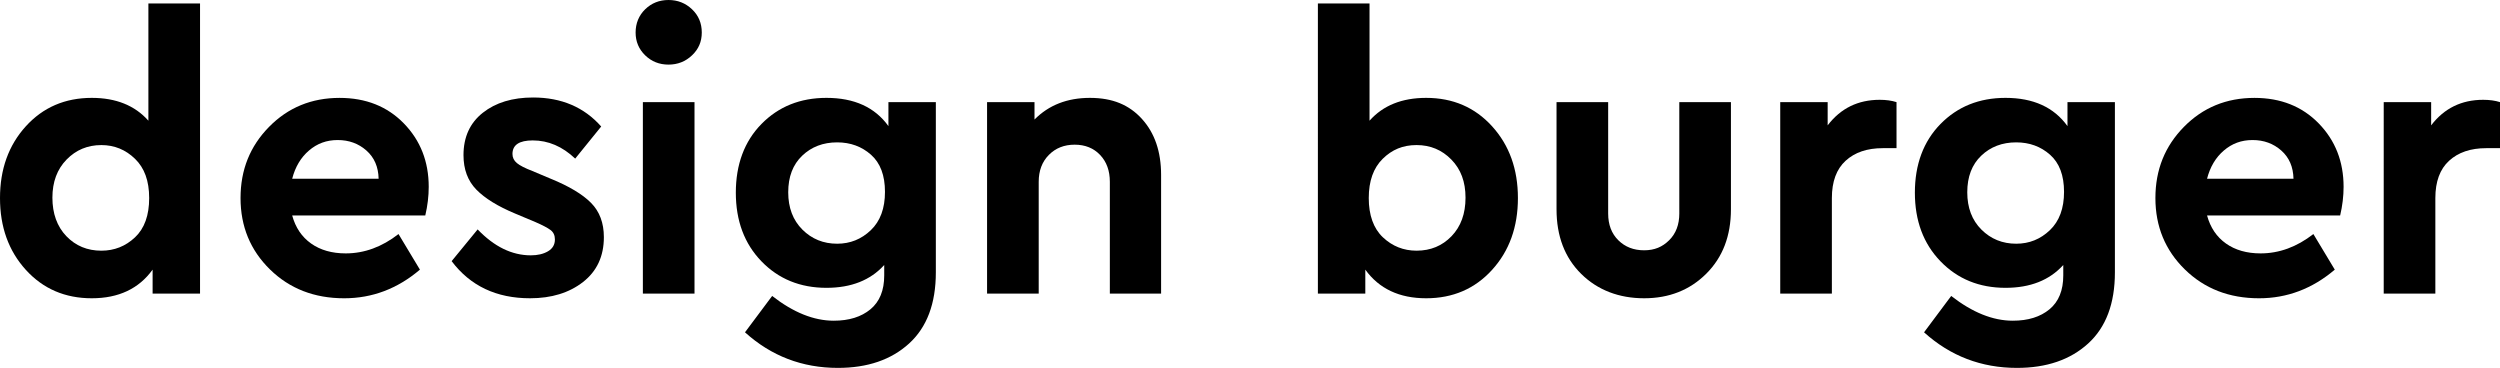
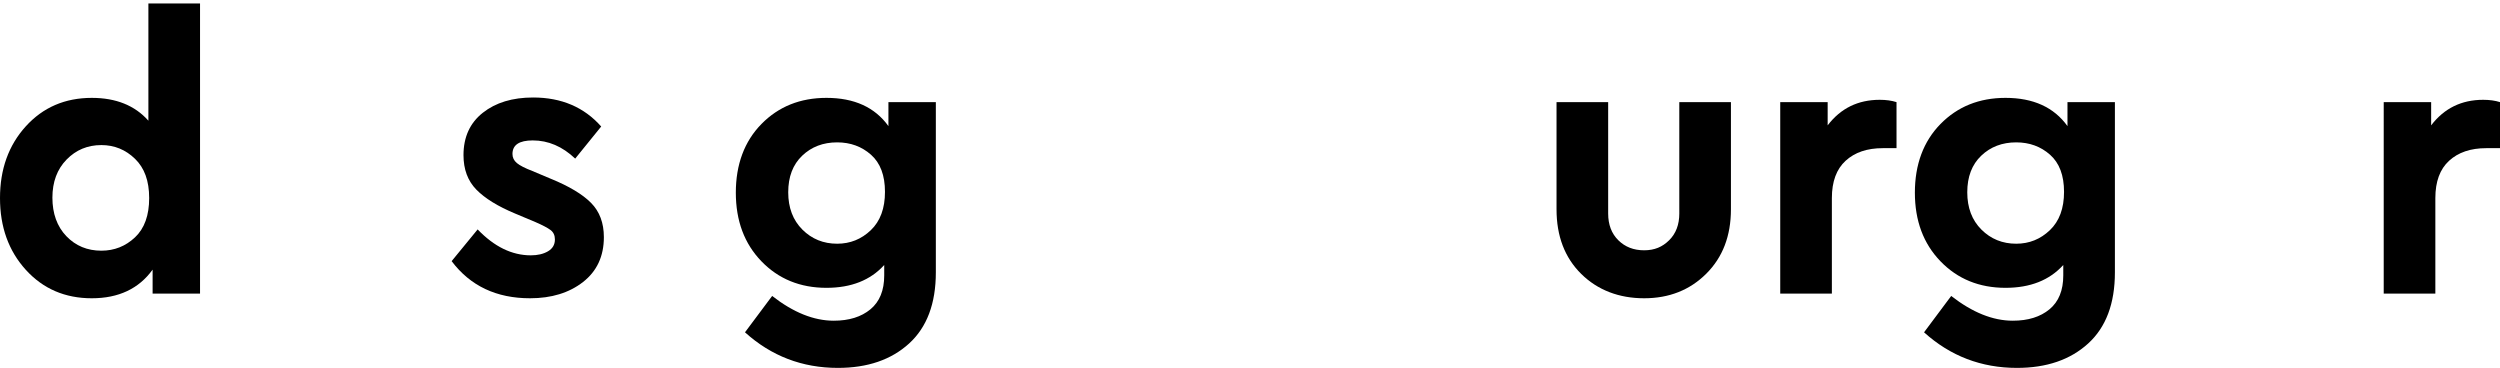
<svg xmlns="http://www.w3.org/2000/svg" id="Layer_1" viewBox="0 0 2557.78 376.4">
  <path d="M204.66,3.56V300.41h-48.52v-24.54c-14.09,19.53-34.83,29.29-62.22,29.29s-49.89-9.69-67.5-29.09C8.8,256.68,0,232.2,0,202.65s8.8-54.03,26.41-73.42c17.61-19.4,40.11-29.09,67.5-29.09,24.78,0,44.09,7.78,57.91,23.35V3.56h52.83Zm-66.52,239.26c9.65-9.1,14.48-22.5,14.48-40.17s-4.83-30.81-14.48-40.17c-9.65-9.37-21.13-14.05-34.44-14.05-14.09,0-25.96,4.94-35.61,14.84-9.65,9.9-14.48,22.89-14.48,38.99s4.76,29.48,14.28,39.38c9.52,9.9,21.46,14.84,35.8,14.84,13.3,0,24.78-4.55,34.44-13.66Z" />
-   <path d="M435.12,220.46h-136.18c3.39,12.41,9.85,21.97,19.37,28.7,9.52,6.73,21.33,10.09,35.41,10.09,19.04,0,37.05-6.6,54-19.79l21.91,36.42c-22.96,19.53-48.78,29.29-77.48,29.29-30.52,0-55.83-9.83-75.92-29.49-20.09-19.66-30.13-44-30.13-73.02s9.72-53.04,29.15-72.83c19.43-19.79,43.5-29.68,72.2-29.68,26.87,0,48.78,8.71,65.74,26.12,16.96,17.41,25.44,39.06,25.44,64.91,0,9.5-1.17,19.26-3.52,29.29Zm-118.96-66.49c-8.35,7.12-14.09,16.75-17.22,28.89h88.44c-.26-12.14-4.44-21.77-12.52-28.89-8.09-7.13-17.87-10.69-29.35-10.69s-21,3.56-29.35,10.69Z" />
  <path d="M615.1,129.42l-26.61,32.85c-13.04-12.4-27.52-18.61-43.44-18.61-13.83,0-20.74,4.62-20.74,13.86,0,3.69,1.5,6.79,4.5,9.3,3,2.51,8.28,5.21,15.85,8.12l18.78,7.91c18.78,7.65,32.54,15.9,41.28,24.74,8.74,8.84,13.11,20.51,13.11,35.03,0,19.53-7.11,34.83-21.33,45.92-14.22,11.08-32.28,16.62-54.2,16.62-34.44,0-61.17-12.66-80.22-37.99l26.61-32.45c16.96,17.68,35.09,26.52,54.39,26.52,7.05,0,12.91-1.38,17.61-4.15,4.7-2.77,7.05-6.8,7.05-12.08,0-4.22-1.5-7.45-4.5-9.69s-8.15-4.95-15.46-8.12l-20.74-8.71c-17.74-7.39-30.98-15.57-39.72-24.54-8.74-8.97-13.11-20.71-13.11-35.23,0-18.47,6.59-32.92,19.76-43.34,13.17-10.42,30.33-15.63,51.46-15.63,28.96,0,52.18,9.9,69.66,29.68Z" />
-   <path d="M708.02,9.5c6.65,6.33,9.98,14.25,9.98,23.75s-3.33,17.02-9.98,23.35c-6.65,6.33-14.67,9.5-24.07,9.5s-17.35-3.17-23.87-9.5c-6.52-6.33-9.78-14.11-9.78-23.35s3.26-17.42,9.78-23.75c6.52-6.33,14.48-9.5,23.87-9.5s17.41,3.17,24.07,9.5Zm2.54,290.92h-52.83V104.49h52.83v195.92Z" />
  <path d="M957.47,104.49v174.15c0,31.93-9.13,56.2-27.39,72.83-18.26,16.62-42.52,24.93-72.79,24.93-36.52,0-68.22-12.13-95.09-36.41l27.79-37.2c21.65,16.89,42.65,25.33,63,25.33,15.65,0,28.18-3.89,37.57-11.68,9.39-7.78,14.09-19.33,14.09-34.63v-10.69c-14.09,15.57-33.78,23.36-59.09,23.36-26.87,0-49.04-9.04-66.52-27.12-17.48-18.07-26.22-41.49-26.22-70.25s8.74-52.44,26.22-70.25c17.48-17.81,39.65-26.72,66.52-26.72,28.44,0,49.57,9.63,63.39,28.89v-24.54h48.52Zm-66.52,131.01c9.65-9.24,14.48-22.29,14.48-39.18s-4.76-29.56-14.28-38c-9.52-8.44-21.06-12.66-34.63-12.66-14.35,0-26.28,4.55-35.8,13.65-9.52,9.1-14.28,21.57-14.28,37.4s4.83,28.56,14.48,38.19c9.65,9.63,21.52,14.45,35.61,14.45,13.3,0,24.78-4.62,34.44-13.85Z" />
-   <path d="M1168.36,121.71c13.04,14.39,19.57,33.45,19.57,57.19v121.51h-52.44v-114.39c0-11.35-3.33-20.52-9.98-27.51-6.65-6.99-15.32-10.49-26.02-10.49s-19.5,3.49-26.41,10.49c-6.92,6.99-10.37,16.16-10.37,27.51v114.39h-52.83V104.49h48.53v17.81c14.61-14.78,33.52-22.16,56.74-22.16s40.18,7.19,53.22,21.57Z" />
-   <path d="M1526.59,129.23c17.61,19.39,26.41,43.87,26.41,73.42s-8.8,54.03-26.41,73.42c-17.61,19.39-40.11,29.09-67.5,29.09s-48.14-9.76-62.22-29.29v24.54h-48.52V3.56h52.83V123.49c13.82-15.57,33.13-23.35,57.92-23.35,27.39,0,49.89,9.69,67.5,29.09Zm-41.48,112.4c9.52-9.9,14.28-23.02,14.28-39.38s-4.82-29.09-14.48-38.99c-9.65-9.89-21.52-14.84-35.61-14.84s-25.11,4.68-34.63,14.05c-9.52,9.37-14.28,22.76-14.28,40.17s4.82,31.07,14.48,40.17c9.65,9.1,21.13,13.66,34.43,13.66,14.35,0,26.29-4.94,35.81-14.84Z" />
  <path d="M1770.94,214.13c0,27.17-8.41,49.14-25.24,65.9-16.82,16.76-38.02,25.13-63.59,25.13s-47.54-8.31-64.37-24.93c-16.82-16.62-25.24-38.65-25.24-66.09V104.49h52.83v113.99c0,11.35,3.46,20.45,10.37,27.31,6.92,6.86,15.72,10.29,26.41,10.29s18.72-3.43,25.63-10.29c6.92-6.86,10.37-15.96,10.37-27.31V104.49h52.83v109.64Z" />
  <path d="M1940.35,104.49v47.1h-14.09c-15.92,0-28.57,4.28-37.96,12.86-9.39,8.58-14.09,21.31-14.09,38.19v97.77h-52.83V104.49h48.52v23.75c13.3-17.42,31.05-26.13,53.22-26.13,6.52,0,12.26,.79,17.22,2.38Z" />
  <path d="M2163.78,104.49v174.15c0,31.93-9.13,56.2-27.39,72.83-18.26,16.62-42.52,24.93-72.79,24.93-36.52,0-68.22-12.13-95.09-36.41l27.78-37.2c21.65,16.89,42.65,25.33,63,25.33,15.66,0,28.18-3.89,37.57-11.68,9.39-7.78,14.09-19.33,14.09-34.63v-10.69c-14.09,15.57-33.78,23.36-59.09,23.36-26.87,0-49.04-9.04-66.52-27.12-17.48-18.07-26.22-41.49-26.22-70.25s8.74-52.44,26.22-70.25c17.48-17.81,39.65-26.72,66.52-26.72,28.44,0,49.57,9.63,63.39,28.89v-24.54h48.52Zm-66.52,131.01c9.65-9.24,14.48-22.29,14.48-39.18s-4.76-29.56-14.29-38c-9.52-8.44-21.06-12.66-34.63-12.66-14.35,0-26.29,4.55-35.81,13.65-9.52,9.1-14.28,21.57-14.28,37.4s4.82,28.56,14.48,38.19c9.65,9.63,21.53,14.45,35.61,14.45,13.3,0,24.78-4.62,34.44-13.85Z" />
-   <path d="M2394.24,220.46h-136.18c3.39,12.41,9.85,21.97,19.37,28.7,9.52,6.73,21.32,10.09,35.41,10.09,19.04,0,37.04-6.6,54-19.79l21.91,36.42c-22.95,19.53-48.78,29.29-77.48,29.29-30.52,0-55.83-9.83-75.92-29.49-20.09-19.66-30.13-44-30.13-73.02s9.72-53.04,29.15-72.83c19.43-19.79,43.5-29.68,72.2-29.68,26.87,0,48.78,8.71,65.74,26.12,16.96,17.41,25.44,39.06,25.44,64.91,0,9.5-1.17,19.26-3.52,29.29Zm-118.96-66.49c-8.35,7.12-14.09,16.75-17.22,28.89h88.44c-.26-12.14-4.44-21.77-12.52-28.89-8.09-7.13-17.87-10.69-29.35-10.69s-21,3.56-29.35,10.69Z" />
  <path d="M2557.78,104.49v47.1h-14.09c-15.91,0-28.56,4.28-37.96,12.86-9.39,8.58-14.09,21.31-14.09,38.19v97.77h-52.83V104.49h48.53v23.75c13.3-17.42,31.04-26.13,53.21-26.13,6.52,0,12.26,.79,17.22,2.38Z" />
</svg>